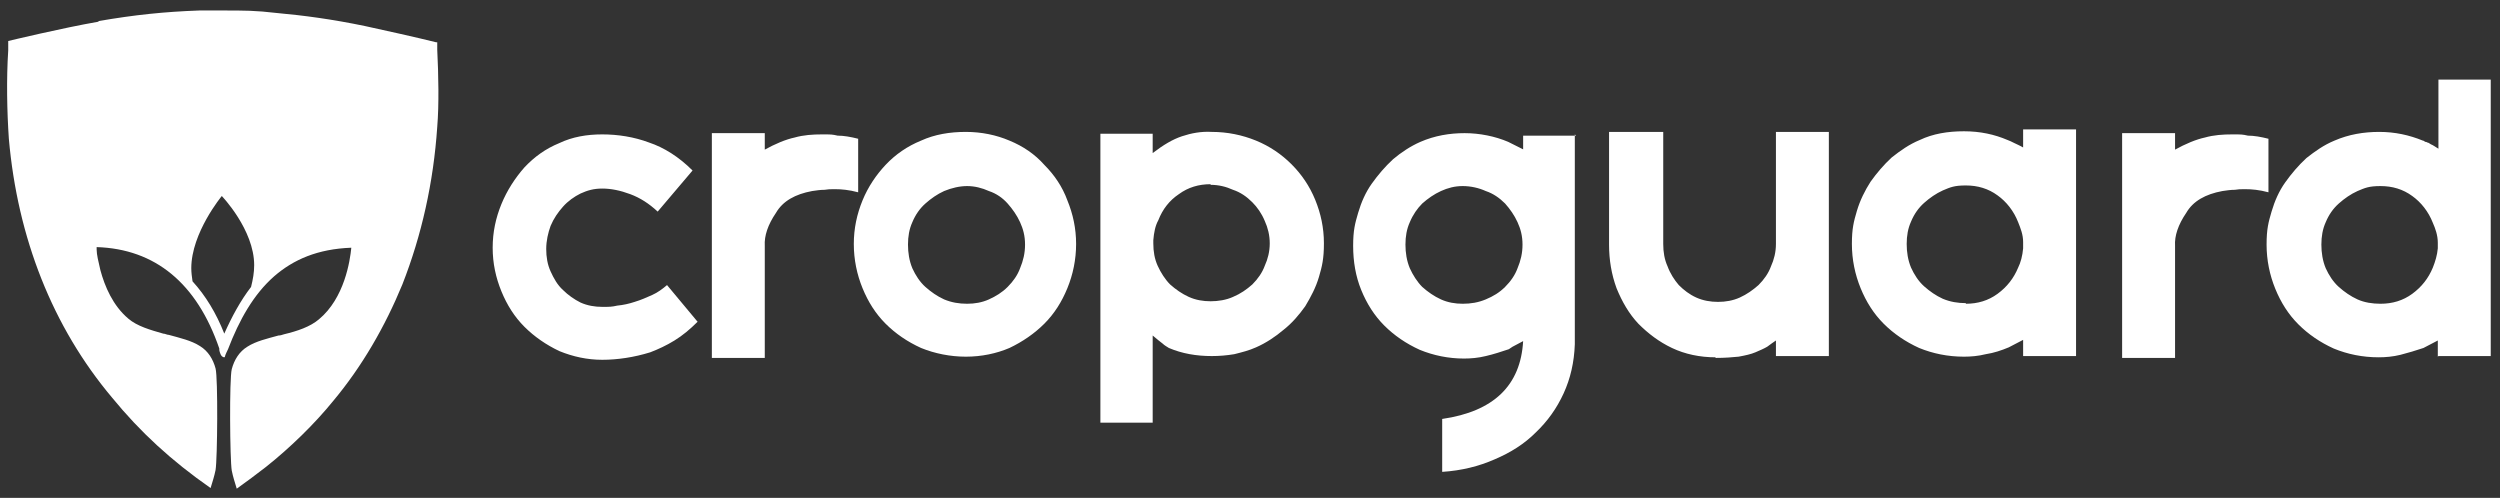
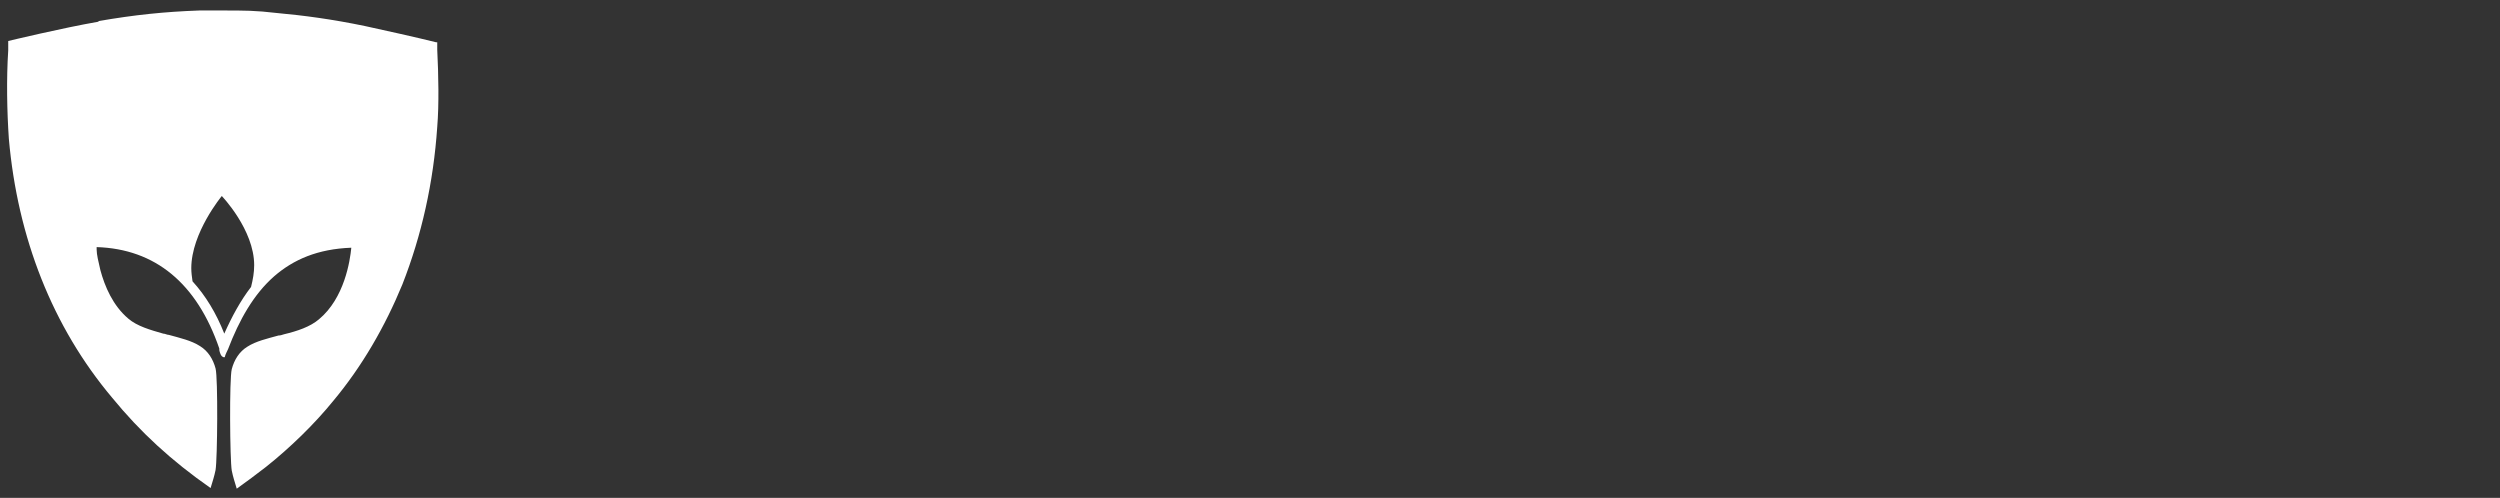
<svg xmlns="http://www.w3.org/2000/svg" width="231" height="46" viewBox="0 0 231 46" fill="none">
  <rect x="0" y="0" width="231" height="46" fill="#333333" stroke="none" />
-   <path d="M64.452 29.735C63.761 30.426 63.071 31.001 62.323 31.461C61.575 31.922 60.827 32.267 60.079 32.554C59.331 32.785 58.583 32.957 57.836 33.072C57.087 33.187 56.34 33.245 55.649 33.245C54.268 33.245 52.945 32.957 51.679 32.439C50.471 31.864 49.378 31.116 48.458 30.196C47.537 29.275 46.847 28.182 46.329 26.916C45.811 25.651 45.523 24.327 45.523 22.889C45.523 21.451 45.811 20.127 46.329 18.862C46.847 17.596 47.595 16.445 48.458 15.467C49.378 14.489 50.414 13.741 51.679 13.223C52.888 12.648 54.211 12.418 55.649 12.418C57.087 12.418 58.583 12.648 59.964 13.166C61.345 13.626 62.726 14.489 63.992 15.755L60.77 19.552C59.964 18.804 59.159 18.286 58.238 17.941C57.318 17.596 56.455 17.423 55.649 17.423C54.844 17.423 54.268 17.596 53.636 17.884C53.06 18.171 52.485 18.574 52.025 19.092C51.564 19.61 51.162 20.185 50.874 20.875C50.644 21.508 50.471 22.256 50.471 23.004C50.471 23.752 50.586 24.442 50.874 25.075C51.162 25.708 51.507 26.341 52.025 26.801C52.485 27.261 53.06 27.664 53.636 27.952C54.268 28.239 54.959 28.355 55.649 28.355C56.34 28.355 56.512 28.355 57.03 28.239C57.605 28.182 58.123 28.067 58.641 27.894C59.216 27.722 59.734 27.491 60.252 27.261C60.77 27.031 61.23 26.686 61.633 26.341L64.509 29.793L64.452 29.735ZM70.608 13.856C71.643 13.281 72.621 12.878 73.427 12.706C74.232 12.475 75.095 12.418 75.958 12.418C76.821 12.418 76.879 12.418 77.397 12.533C77.972 12.533 78.605 12.648 79.295 12.821V17.768C78.432 17.538 77.742 17.481 77.166 17.481C76.591 17.481 76.591 17.481 76.189 17.538C75.786 17.538 75.441 17.596 75.038 17.653C73.484 17.941 72.334 18.574 71.701 19.667C70.953 20.76 70.608 21.796 70.665 22.716V33.072H65.775V12.303H70.665V13.856H70.608ZM89.248 12.188C90.687 12.188 92.067 12.475 93.276 12.993C94.541 13.511 95.635 14.259 96.498 15.237C97.418 16.157 98.166 17.251 98.626 18.516C99.144 19.782 99.432 21.105 99.432 22.544C99.432 23.982 99.144 25.363 98.626 26.628C98.109 27.894 97.418 28.987 96.498 29.908C95.577 30.828 94.484 31.576 93.276 32.152C92.067 32.669 90.687 32.957 89.248 32.957C87.81 32.957 86.372 32.669 85.106 32.152C83.84 31.576 82.747 30.828 81.827 29.908C80.906 28.987 80.216 27.894 79.698 26.628C79.18 25.363 78.892 23.982 78.892 22.544C78.892 21.105 79.18 19.782 79.698 18.516C80.216 17.251 80.964 16.157 81.827 15.237C82.747 14.259 83.84 13.511 85.106 12.993C86.372 12.418 87.753 12.188 89.248 12.188ZM89.364 28.067C90.054 28.067 90.744 27.952 91.377 27.664C92.01 27.377 92.585 27.031 93.103 26.514C93.621 25.996 94.024 25.42 94.254 24.788C94.541 24.097 94.714 23.407 94.714 22.601C94.714 21.796 94.541 21.163 94.254 20.53C93.966 19.897 93.563 19.322 93.103 18.804C92.643 18.286 92.067 17.884 91.377 17.653C90.744 17.366 90.054 17.193 89.364 17.193C88.673 17.193 87.925 17.366 87.235 17.653C86.602 17.941 86.027 18.344 85.509 18.804C84.991 19.264 84.588 19.84 84.301 20.53C84.013 21.163 83.898 21.853 83.898 22.601C83.898 23.349 84.013 24.097 84.301 24.788C84.588 25.42 84.991 26.053 85.509 26.514C86.027 26.974 86.602 27.377 87.235 27.664C87.925 27.952 88.616 28.067 89.364 28.067ZM106.508 12.36V14.144C107.486 13.396 108.349 12.878 109.212 12.591C110.075 12.303 110.996 12.13 111.974 12.188C113.412 12.188 114.793 12.475 116.059 12.993C117.324 13.511 118.418 14.259 119.338 15.18C120.259 16.1 121.007 17.193 121.524 18.459C122.042 19.725 122.33 21.048 122.33 22.486C122.33 23.924 122.157 24.615 121.87 25.593C121.582 26.571 121.122 27.434 120.604 28.297C120.028 29.102 119.396 29.85 118.59 30.483C117.842 31.116 116.979 31.691 116.059 32.094C115.426 32.382 114.735 32.554 114.045 32.727C113.355 32.842 112.664 32.9 111.974 32.9C110.536 32.9 109.212 32.669 108.004 32.152C107.832 32.037 107.601 31.922 107.429 31.749C107.199 31.576 106.911 31.346 106.508 31.001V39.056H101.676V12.36H106.508ZM111.859 17.02C110.766 17.02 109.788 17.308 108.925 17.941C108.062 18.516 107.429 19.322 107.026 20.357C106.738 20.875 106.623 21.508 106.566 22.198V22.486C106.566 23.234 106.681 23.924 106.969 24.557C107.256 25.19 107.659 25.823 108.119 26.283C108.637 26.744 109.212 27.146 109.845 27.434C110.478 27.722 111.168 27.837 111.859 27.837C112.549 27.837 113.297 27.722 113.93 27.434C114.62 27.146 115.196 26.744 115.714 26.283C116.231 25.765 116.634 25.19 116.864 24.557C117.152 23.924 117.324 23.234 117.324 22.486C117.324 21.738 117.152 21.048 116.864 20.415C116.577 19.725 116.174 19.149 115.714 18.689C115.196 18.171 114.62 17.768 113.93 17.538C113.297 17.251 112.607 17.078 111.859 17.078V17.02Z" fill="white" />
-   <path d="M145.513 12.418V21.163C145.513 21.393 145.513 21.566 145.513 21.853C145.513 22.083 145.513 22.314 145.513 22.544C145.513 22.774 145.513 23.004 145.513 23.292C145.513 23.522 145.513 23.752 145.513 23.982V31.806C145.455 33.475 145.11 34.971 144.477 36.352C143.844 37.732 142.982 38.941 141.888 39.976C140.853 41.012 139.587 41.817 138.091 42.45C136.653 43.083 135.042 43.486 133.258 43.601V38.71C138.034 38.02 140.508 35.604 140.738 31.519L139.76 32.037L139.414 32.267C138.724 32.497 138.034 32.727 137.286 32.9C136.595 33.072 135.905 33.13 135.272 33.13C133.834 33.13 132.453 32.842 131.187 32.324C129.922 31.749 128.828 31.001 127.908 30.081C126.987 29.16 126.297 28.067 125.779 26.801C125.261 25.535 125.031 24.155 125.031 22.716C125.031 21.278 125.204 20.645 125.492 19.667C125.779 18.689 126.182 17.768 126.757 16.963C127.333 16.157 127.965 15.41 128.713 14.719C129.461 14.086 130.324 13.511 131.245 13.108C132.568 12.533 133.949 12.303 135.33 12.303C136.71 12.303 138.149 12.591 139.357 13.108L140.738 13.799V12.533H145.628L145.513 12.418ZM135.157 28.067C135.905 28.067 136.595 27.952 137.286 27.664C137.976 27.376 138.551 27.031 139.069 26.513C139.587 25.996 139.99 25.42 140.22 24.787C140.508 24.097 140.68 23.407 140.68 22.601C140.68 21.796 140.508 21.163 140.22 20.53C139.932 19.897 139.53 19.322 139.069 18.804C138.551 18.286 137.976 17.884 137.286 17.653C136.653 17.366 135.905 17.193 135.157 17.193C134.409 17.193 133.776 17.366 133.143 17.653C132.511 17.941 131.935 18.344 131.417 18.804C130.957 19.264 130.554 19.84 130.267 20.53C129.979 21.163 129.864 21.853 129.864 22.601C129.864 23.349 129.979 24.097 130.267 24.787C130.554 25.42 130.957 26.053 131.417 26.513C131.935 26.974 132.511 27.376 133.143 27.664C133.776 27.952 134.467 28.067 135.157 28.067ZM158.515 33.015C157.077 33.015 155.696 32.727 154.488 32.152C153.28 31.576 152.302 30.828 151.381 29.908C150.518 28.987 149.885 27.894 149.368 26.628C148.907 25.363 148.677 24.04 148.677 22.601V12.188H153.683V22.544C153.683 23.292 153.798 23.982 154.085 24.615C154.315 25.248 154.718 25.881 155.121 26.341C155.581 26.801 156.099 27.204 156.732 27.491C157.365 27.779 158.055 27.894 158.745 27.894C159.436 27.894 160.126 27.779 160.759 27.491C161.392 27.204 161.967 26.801 162.485 26.341C163.003 25.823 163.406 25.248 163.636 24.615C163.923 23.982 164.096 23.292 164.096 22.544V12.188H168.986V32.9H164.096V31.461C163.866 31.634 163.578 31.806 163.291 32.037C163.003 32.209 162.6 32.382 162.197 32.554C161.795 32.727 161.277 32.842 160.644 32.957C160.069 33.015 159.378 33.072 158.515 33.072V33.015ZM186.937 32.957V31.404L185.613 32.094C184.923 32.382 184.233 32.612 183.485 32.727C182.794 32.9 182.104 32.957 181.471 32.957C179.975 32.957 178.594 32.669 177.329 32.152C176.063 31.576 174.97 30.828 174.049 29.908C173.129 28.987 172.438 27.894 171.921 26.628C171.403 25.363 171.115 23.982 171.115 22.544C171.115 21.105 171.288 20.473 171.575 19.494C171.863 18.516 172.323 17.596 172.841 16.79C173.416 15.985 174.049 15.237 174.797 14.547C175.603 13.914 176.408 13.338 177.386 12.936C178.594 12.36 179.975 12.13 181.471 12.13C182.967 12.13 184.29 12.418 185.498 12.936C185.671 12.993 185.901 13.108 186.131 13.223C186.361 13.338 186.649 13.454 186.937 13.626V11.958H191.827V32.9H186.937V32.957ZM181.644 28.067C182.737 28.067 183.715 27.779 184.578 27.146C185.441 26.513 186.074 25.708 186.476 24.73C186.706 24.27 186.879 23.637 186.937 22.946V22.371C186.937 21.681 186.706 21.105 186.476 20.53C186.074 19.494 185.383 18.631 184.578 18.056C183.715 17.423 182.737 17.136 181.644 17.136C180.55 17.136 180.205 17.308 179.515 17.596C178.882 17.884 178.307 18.286 177.789 18.747C177.271 19.207 176.868 19.782 176.581 20.473C176.293 21.105 176.178 21.796 176.178 22.544C176.178 23.292 176.293 24.04 176.581 24.73C176.868 25.363 177.271 25.996 177.789 26.456C178.307 26.916 178.882 27.319 179.515 27.607C180.205 27.894 180.896 28.009 181.644 28.009V28.067ZM200.917 13.856C201.953 13.281 202.931 12.878 203.736 12.706C204.542 12.475 205.405 12.418 206.268 12.418C207.131 12.418 207.188 12.418 207.706 12.533C208.281 12.533 208.914 12.648 209.605 12.821V17.768C208.742 17.538 208.051 17.481 207.476 17.481C206.901 17.481 206.901 17.481 206.498 17.538C206.095 17.538 205.75 17.596 205.347 17.653C203.794 17.941 202.643 18.574 202.01 19.667C201.262 20.76 200.917 21.796 200.975 22.716V33.072H196.084V12.303H200.975V13.856H200.917ZM225.253 32.957V31.461L223.93 32.152C223.24 32.382 222.492 32.612 221.802 32.785C221.111 32.957 220.421 33.015 219.788 33.015C218.292 33.015 216.911 32.727 215.646 32.209C214.38 31.634 213.287 30.886 212.366 29.965C211.446 29.045 210.755 27.952 210.237 26.686C209.72 25.42 209.432 24.04 209.432 22.601C209.432 21.163 209.605 20.53 209.892 19.552C210.18 18.574 210.583 17.653 211.158 16.848C211.733 16.042 212.366 15.294 213.114 14.604C213.92 13.971 214.725 13.396 215.703 12.993C217.026 12.418 218.407 12.188 219.845 12.188C221.284 12.188 222.607 12.475 223.873 12.993C223.988 12.993 224.045 13.108 224.103 13.108C224.103 13.108 224.218 13.108 224.275 13.166C224.391 13.166 224.506 13.281 224.621 13.338C224.793 13.396 225.023 13.569 225.311 13.741V7.355H230.144V32.9H225.311L225.253 32.957ZM219.96 28.067C221.054 28.067 222.032 27.779 222.895 27.146C223.758 26.513 224.391 25.708 224.793 24.73C225.023 24.155 225.196 23.579 225.253 22.946V22.429C225.253 21.738 225.023 21.105 224.793 20.587C224.391 19.552 223.7 18.689 222.895 18.114C222.032 17.481 221.054 17.193 219.96 17.193C218.867 17.193 218.522 17.366 217.832 17.653C217.199 17.941 216.624 18.344 216.106 18.804C215.588 19.264 215.185 19.84 214.898 20.53C214.61 21.163 214.495 21.853 214.495 22.601C214.495 23.349 214.61 24.097 214.898 24.787C215.185 25.42 215.588 26.053 216.106 26.513C216.624 26.974 217.199 27.376 217.832 27.664C218.465 27.952 219.213 28.067 219.96 28.067Z" fill="white" />
  <path fill-rule="evenodd" clip-rule="evenodd" d="M9.103 1.947C12.44 1.371 15.201 1.084 18.423 0.969C18.596 0.969 19.574 0.969 20.552 0.969C22.623 0.969 23.601 0.969 25.557 1.199C28.089 1.429 30.678 1.774 33.727 2.407C35.338 2.752 38.675 3.5 40.285 3.903H40.401V4.593C40.516 6.895 40.573 9.656 40.401 11.727C40.055 16.848 38.962 21.738 37.179 26.283C35.568 30.195 33.439 33.877 30.793 37.042C29.067 39.171 26.823 41.357 24.579 43.14C23.774 43.773 22.68 44.579 21.875 45.154C21.702 44.579 21.53 44.061 21.415 43.486C21.242 42.508 21.185 34.971 21.415 34.108C21.645 33.245 22.105 32.497 22.853 32.036C23.659 31.519 24.694 31.289 25.73 31.001C25.902 31.001 26.075 30.943 26.247 30.886C27.456 30.598 28.664 30.195 29.469 29.505C31.828 27.549 32.346 24.097 32.461 22.889C29.354 23.004 27.11 23.982 25.327 25.535C23.428 27.204 22.105 29.563 21.07 32.267C21.07 32.267 20.782 32.842 20.782 32.957C20.782 33.072 20.494 33.015 20.379 32.727C20.264 32.439 20.264 32.324 20.264 32.324V32.209C18.193 26.168 14.338 23.004 8.93 22.831C8.93 22.831 8.93 22.831 8.93 22.889C8.93 22.889 8.93 23.004 8.93 23.061C8.93 23.522 9.103 24.212 9.275 24.96C9.678 26.456 10.426 28.239 11.864 29.448C12.67 30.138 13.878 30.483 15.086 30.828C15.259 30.828 15.431 30.943 15.604 30.943C16.64 31.231 17.675 31.461 18.481 31.979C19.229 32.439 19.689 33.187 19.919 34.05C20.149 34.913 20.091 42.392 19.919 43.428C19.804 44.003 19.631 44.521 19.459 45.096C15.834 42.565 12.957 39.919 10.368 36.754C4.845 30.195 1.623 21.968 0.818 12.82C0.645 10.289 0.588 7.297 0.76 4.651C0.76 4.248 0.76 3.845 0.76 3.788C0.76 3.788 5.766 2.58 9.103 2.004V1.947ZM17.675 24.787C17.675 21.508 20.494 18.113 20.494 18.113C20.494 18.113 23.486 21.22 23.486 24.5C23.486 25.19 23.371 25.823 23.198 26.513C22.22 27.779 21.415 29.275 20.724 30.828C19.976 28.93 18.998 27.319 17.79 25.995C17.733 25.593 17.675 25.19 17.675 24.787Z" fill="white" />
</svg>